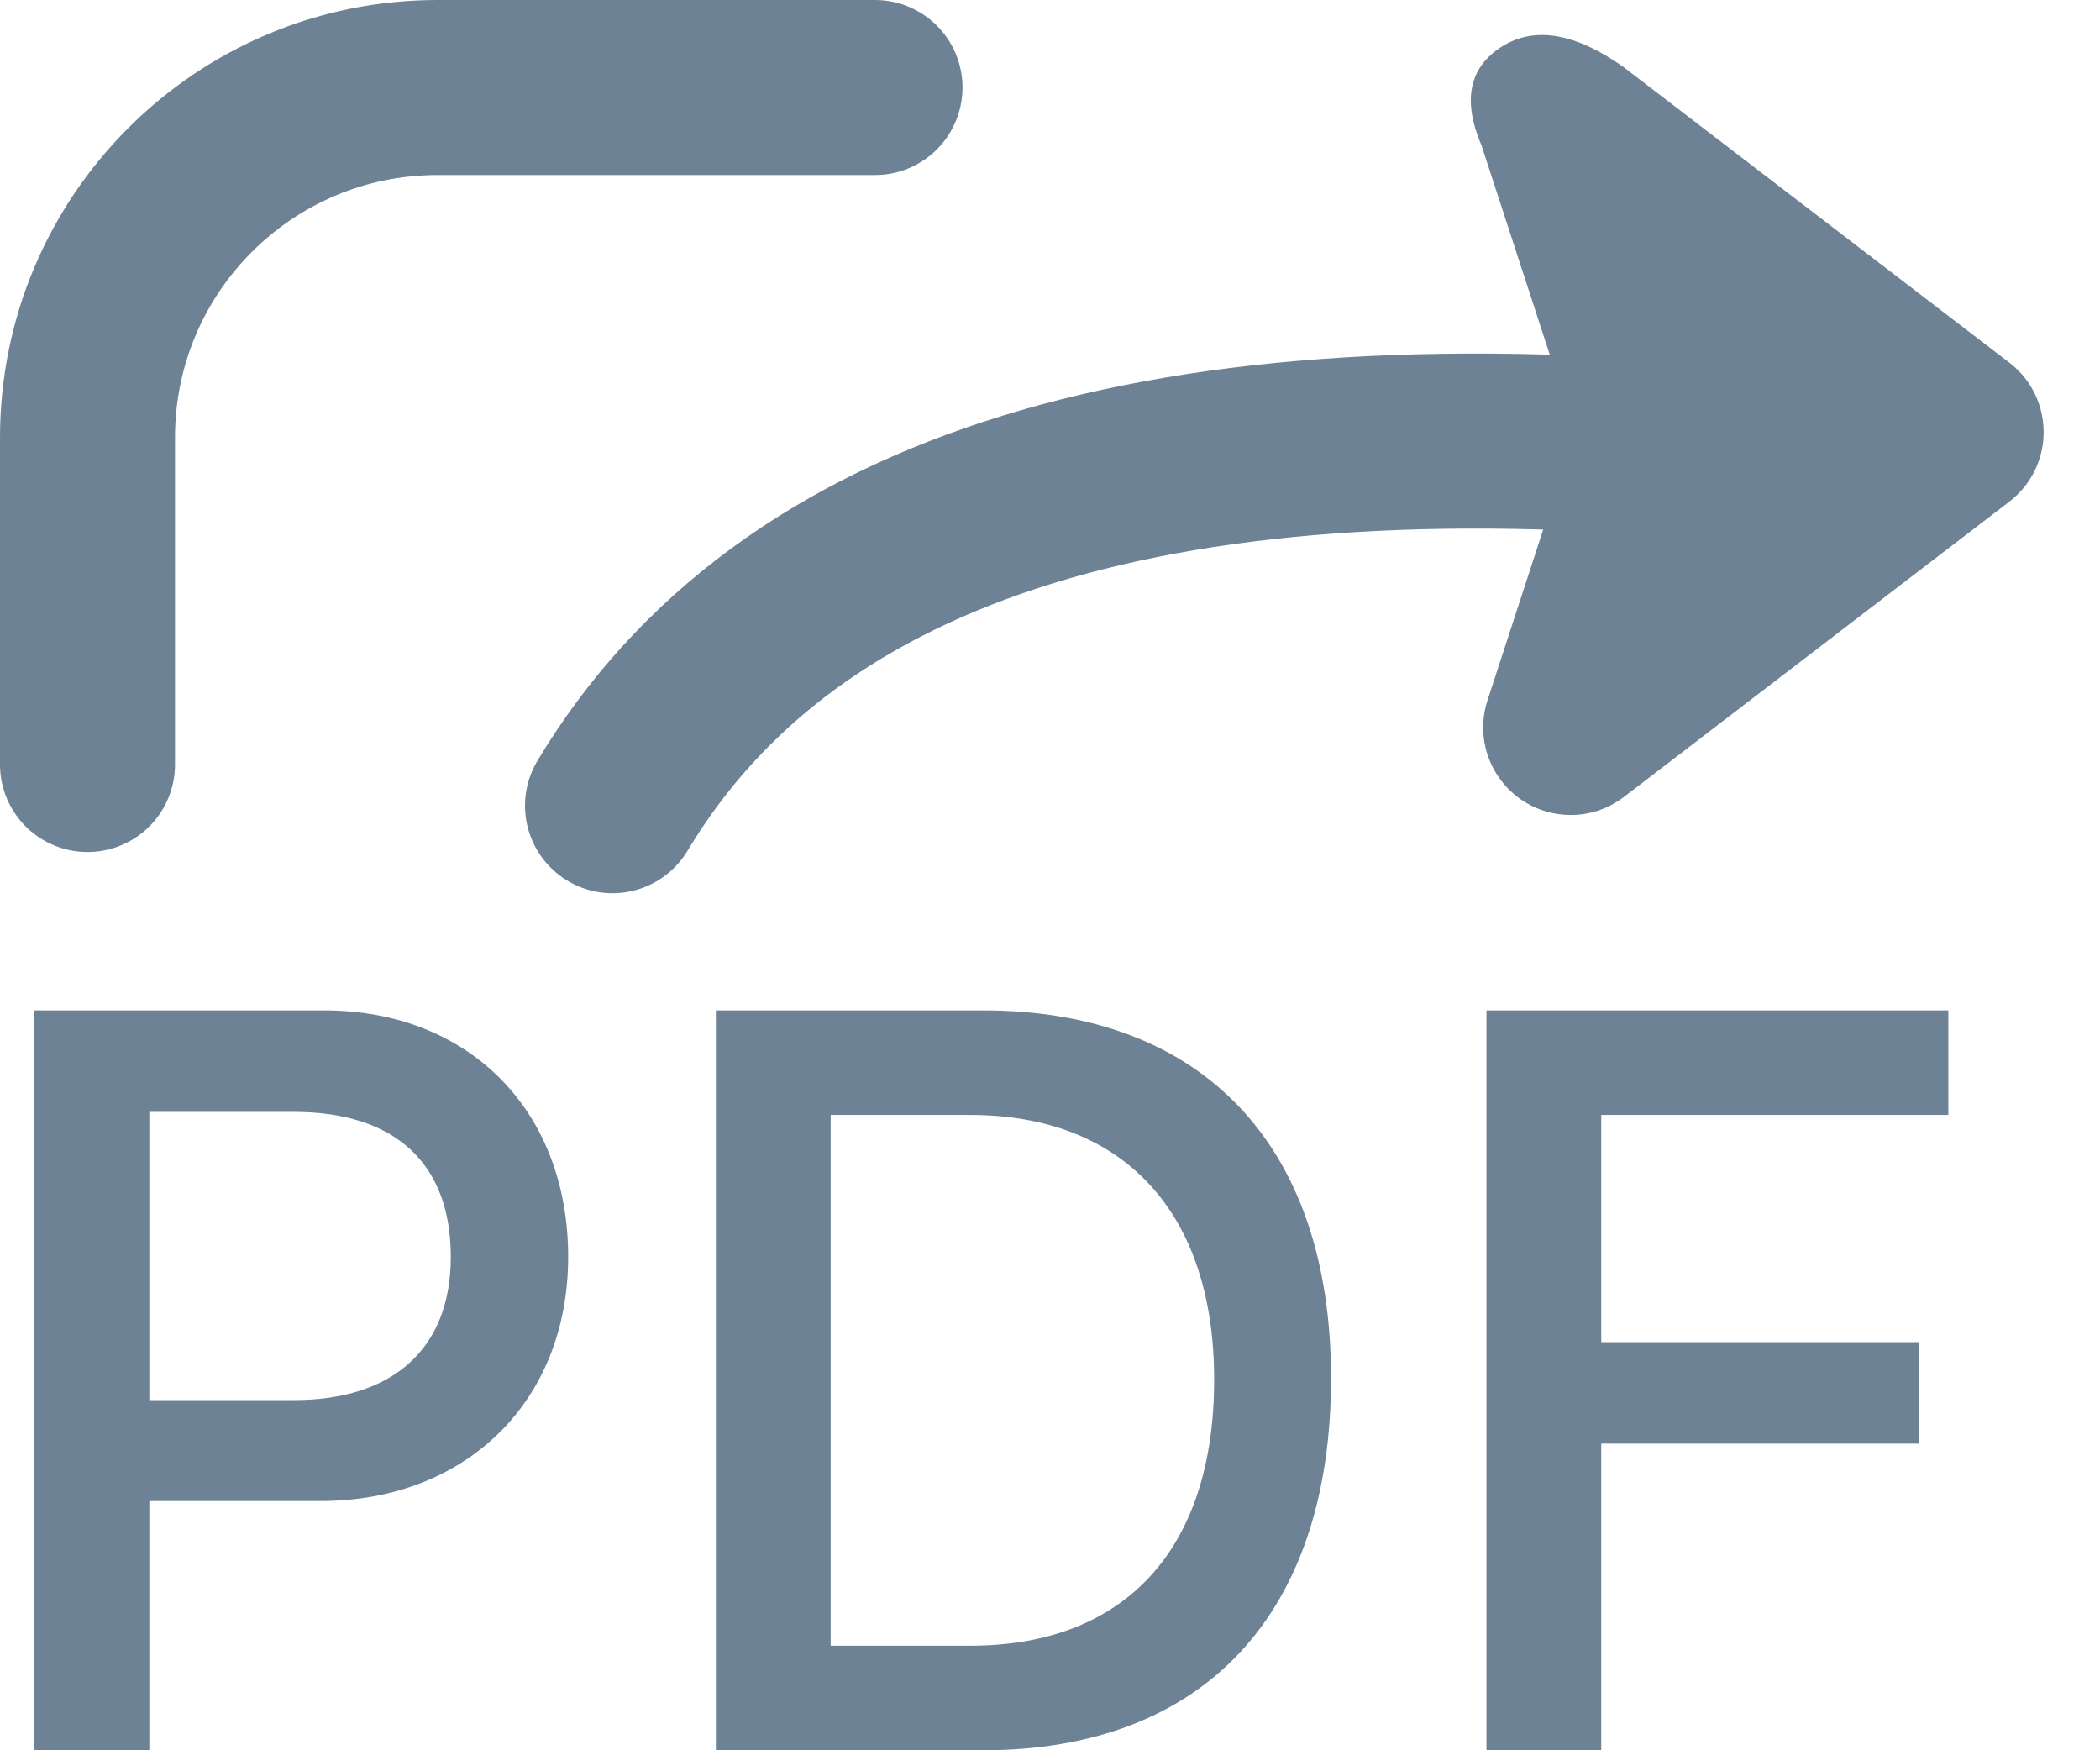
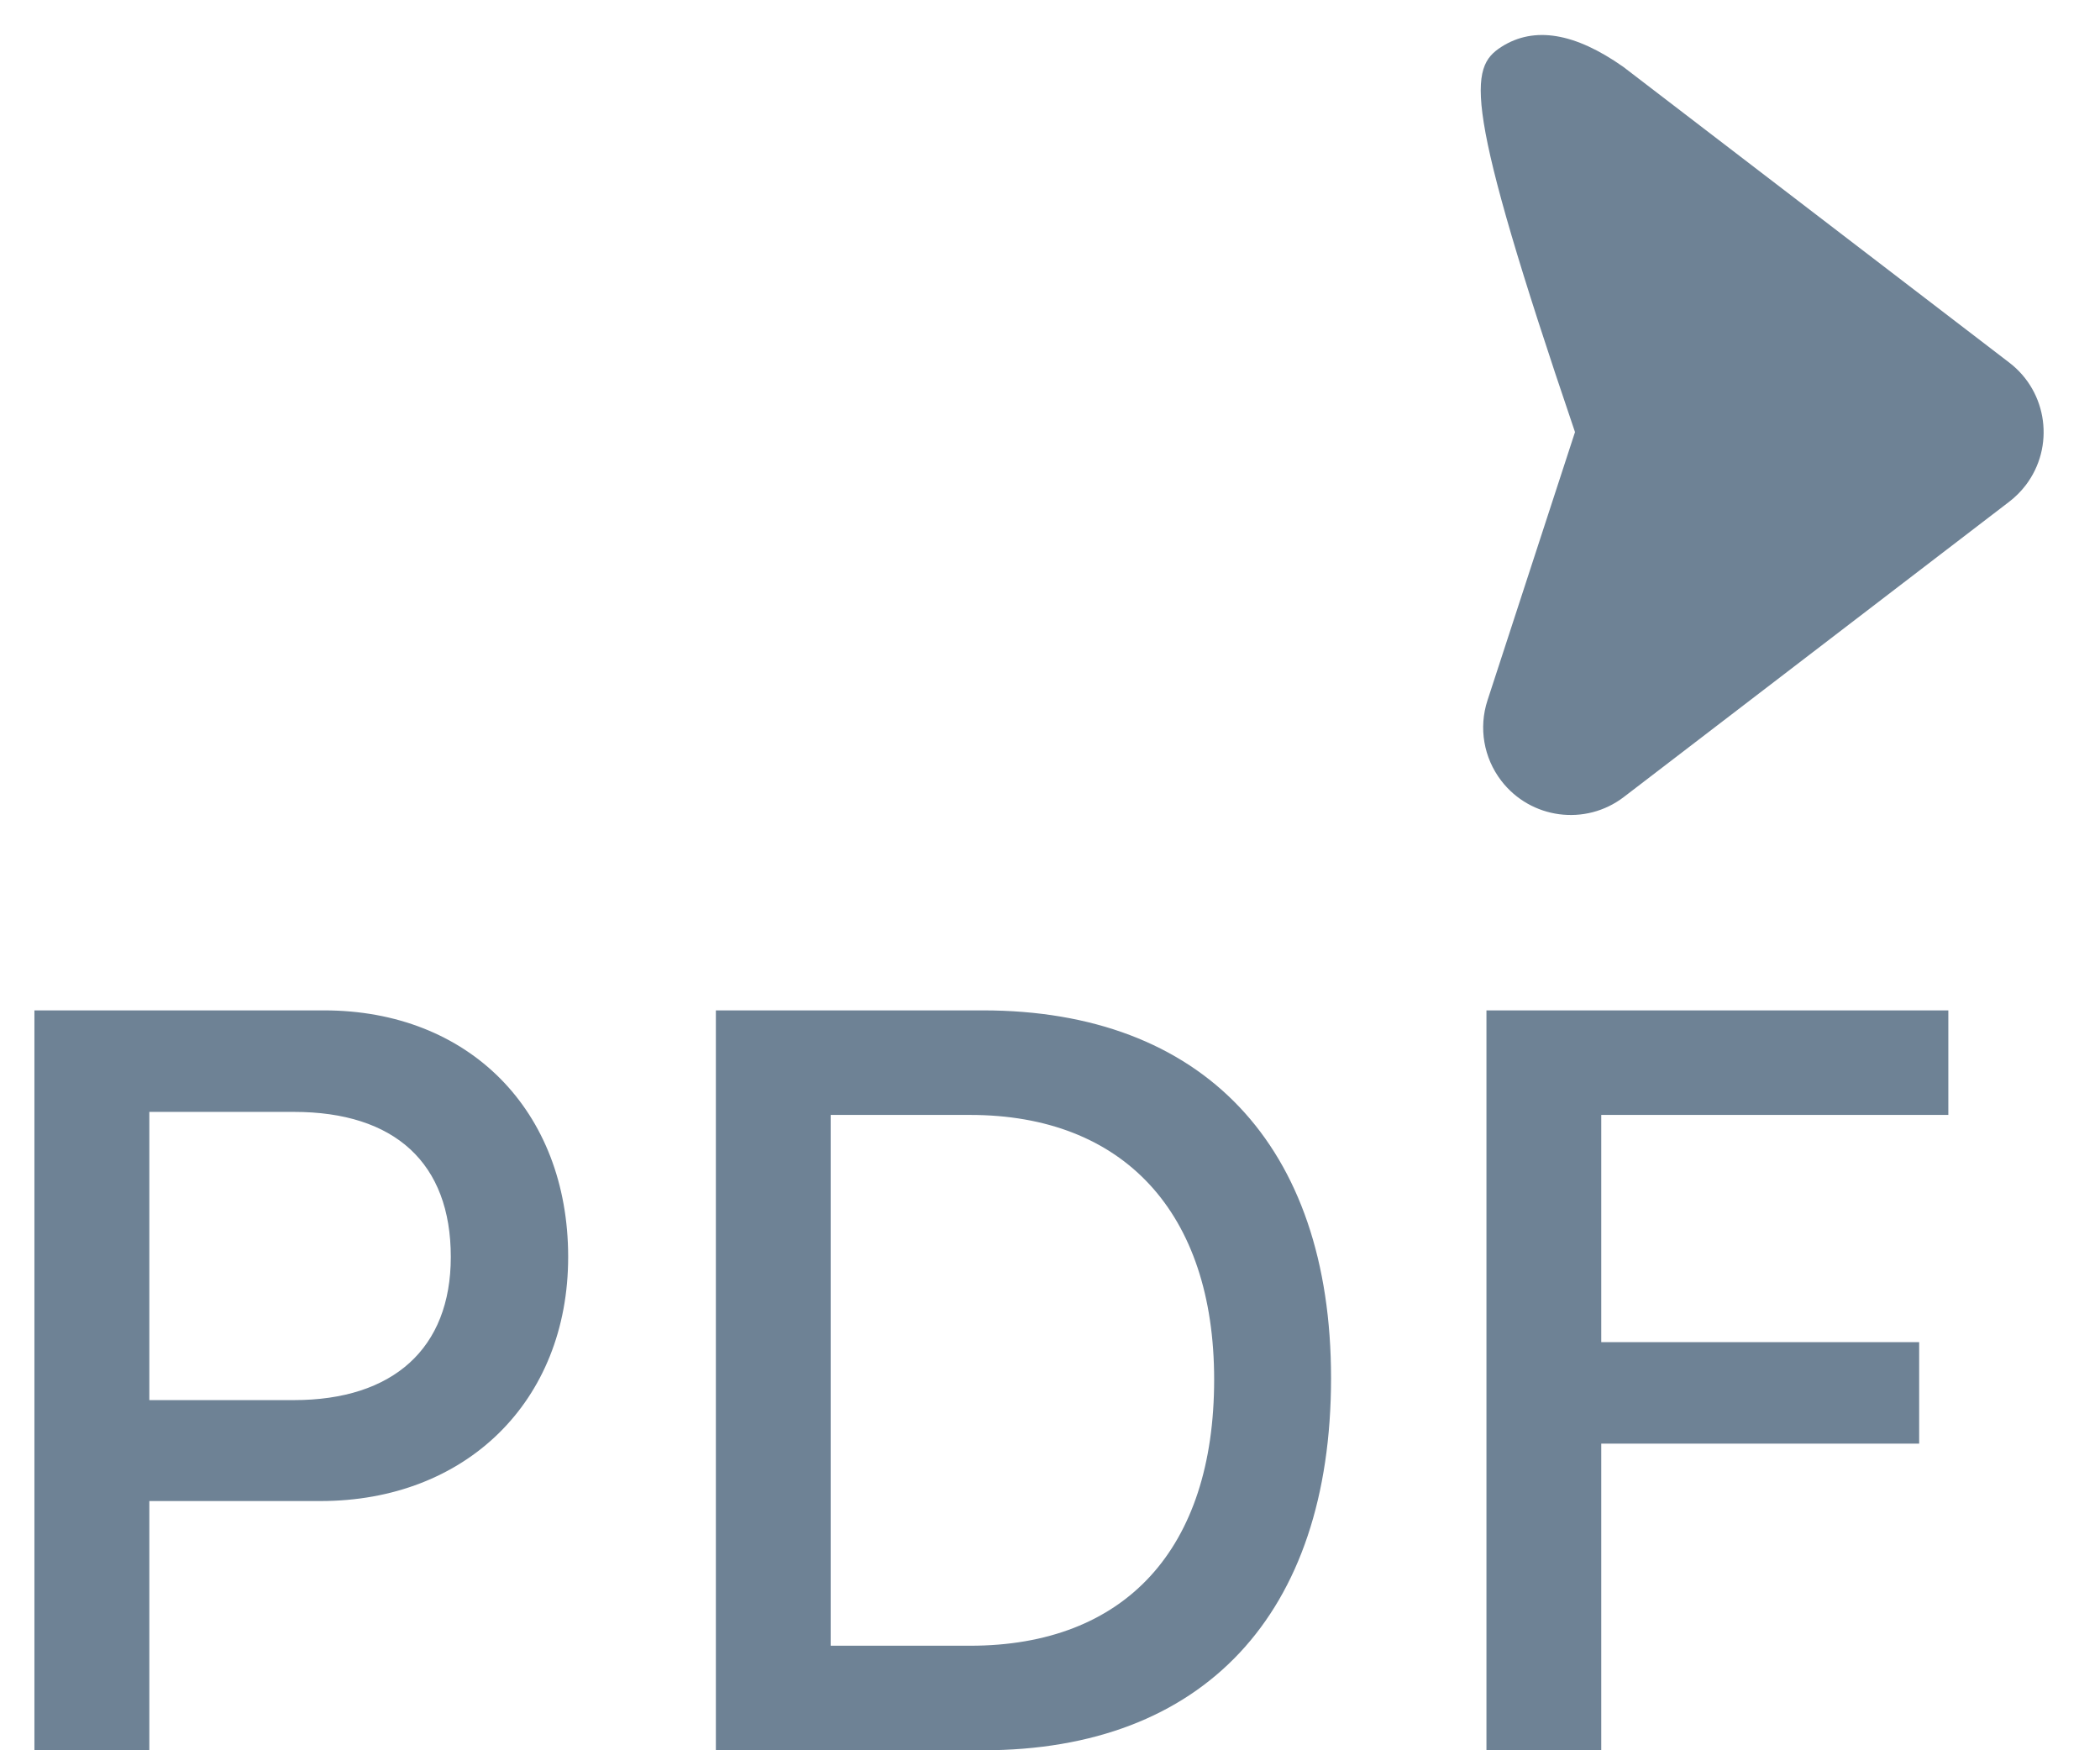
<svg xmlns="http://www.w3.org/2000/svg" width="18px" height="15px" viewBox="0 0 18 15" version="1.1">
  <title>PDF-export</title>
  <desc>Created with Sketch.</desc>
  <g id="icons" stroke="none" stroke-width="1" fill="none" fill-rule="evenodd">
    <g id="Artboard" transform="translate(-1499, -44)">
      <g id="PDF-export" transform="translate(1499, 44)">
-         <path d="M7.026,0.276 L7.026,4.026 C7.026,5.683 5.683,7.026 4.026,7.026 L1.224,7.026" id="Shape" stroke="#6E8295" stroke-width="1.5" stroke-linecap="round" stroke-linejoin="round" transform="translate(4.125, 3.651) scale(1, -1) rotate(-270) translate(-4.125, -3.651) " />
-         <path d="M13.914,0.573 L17.223,3.108 C17.552,3.36 17.614,3.831 17.362,4.16 C17.322,4.212 17.275,4.259 17.223,4.299 L13.919,6.83 C13.59,7.082 13.12,7.019 12.868,6.691 C12.717,6.494 12.673,6.237 12.75,6.002 L13.5,3.703 L12.699,1.247 C12.534,0.862 12.591,0.58 12.87,0.401 C13.15,0.223 13.498,0.28 13.914,0.573 Z" id="Path-11" fill="#6E8295" fill-rule="nonzero" />
-         <path d="M15,3.905 C10,3.405 6.75,4.405 5.25,6.905" id="Path-18" stroke="#6E8295" stroke-width="1.5" stroke-linecap="round" stroke-linejoin="round" />
+         <path d="M13.914,0.573 L17.223,3.108 C17.552,3.36 17.614,3.831 17.362,4.16 C17.322,4.212 17.275,4.259 17.223,4.299 L13.919,6.83 C13.59,7.082 13.12,7.019 12.868,6.691 C12.717,6.494 12.673,6.237 12.75,6.002 L13.5,3.703 C12.534,0.862 12.591,0.58 12.87,0.401 C13.15,0.223 13.498,0.28 13.914,0.573 Z" id="Path-11" fill="#6E8295" fill-rule="nonzero" />
        <path d="M0.295,8.659 L2.778,8.659 C4.018,8.659 4.87,9.516 4.87,10.772 C4.87,12.012 3.991,12.864 2.748,12.864 L1.28,12.864 L1.28,15 L0.295,15 L0.295,8.659 Z M1.28,9.529 L1.28,11.999 L2.519,11.999 C3.367,11.999 3.864,11.559 3.864,10.772 C3.864,9.968 3.385,9.529 2.519,9.529 L1.28,9.529 Z M6.136,8.659 L8.425,8.659 C10.306,8.659 11.409,9.814 11.409,11.81 C11.409,13.835 10.315,15 8.425,15 L6.136,15 L6.136,8.659 Z M7.12,9.555 L7.12,14.104 L8.315,14.104 C9.643,14.104 10.407,13.277 10.407,11.823 C10.407,10.39 9.629,9.555 8.315,9.555 L7.12,9.555 Z M13.725,15 L12.741,15 L12.741,8.659 L16.7,8.659 L16.7,9.555 L13.725,9.555 L13.725,11.502 L16.45,11.502 L16.45,12.372 L13.725,12.372 L13.725,15 Z" id="PDF" fill="#6E8295" fill-rule="nonzero" />
      </g>
    </g>
  </g>
</svg>